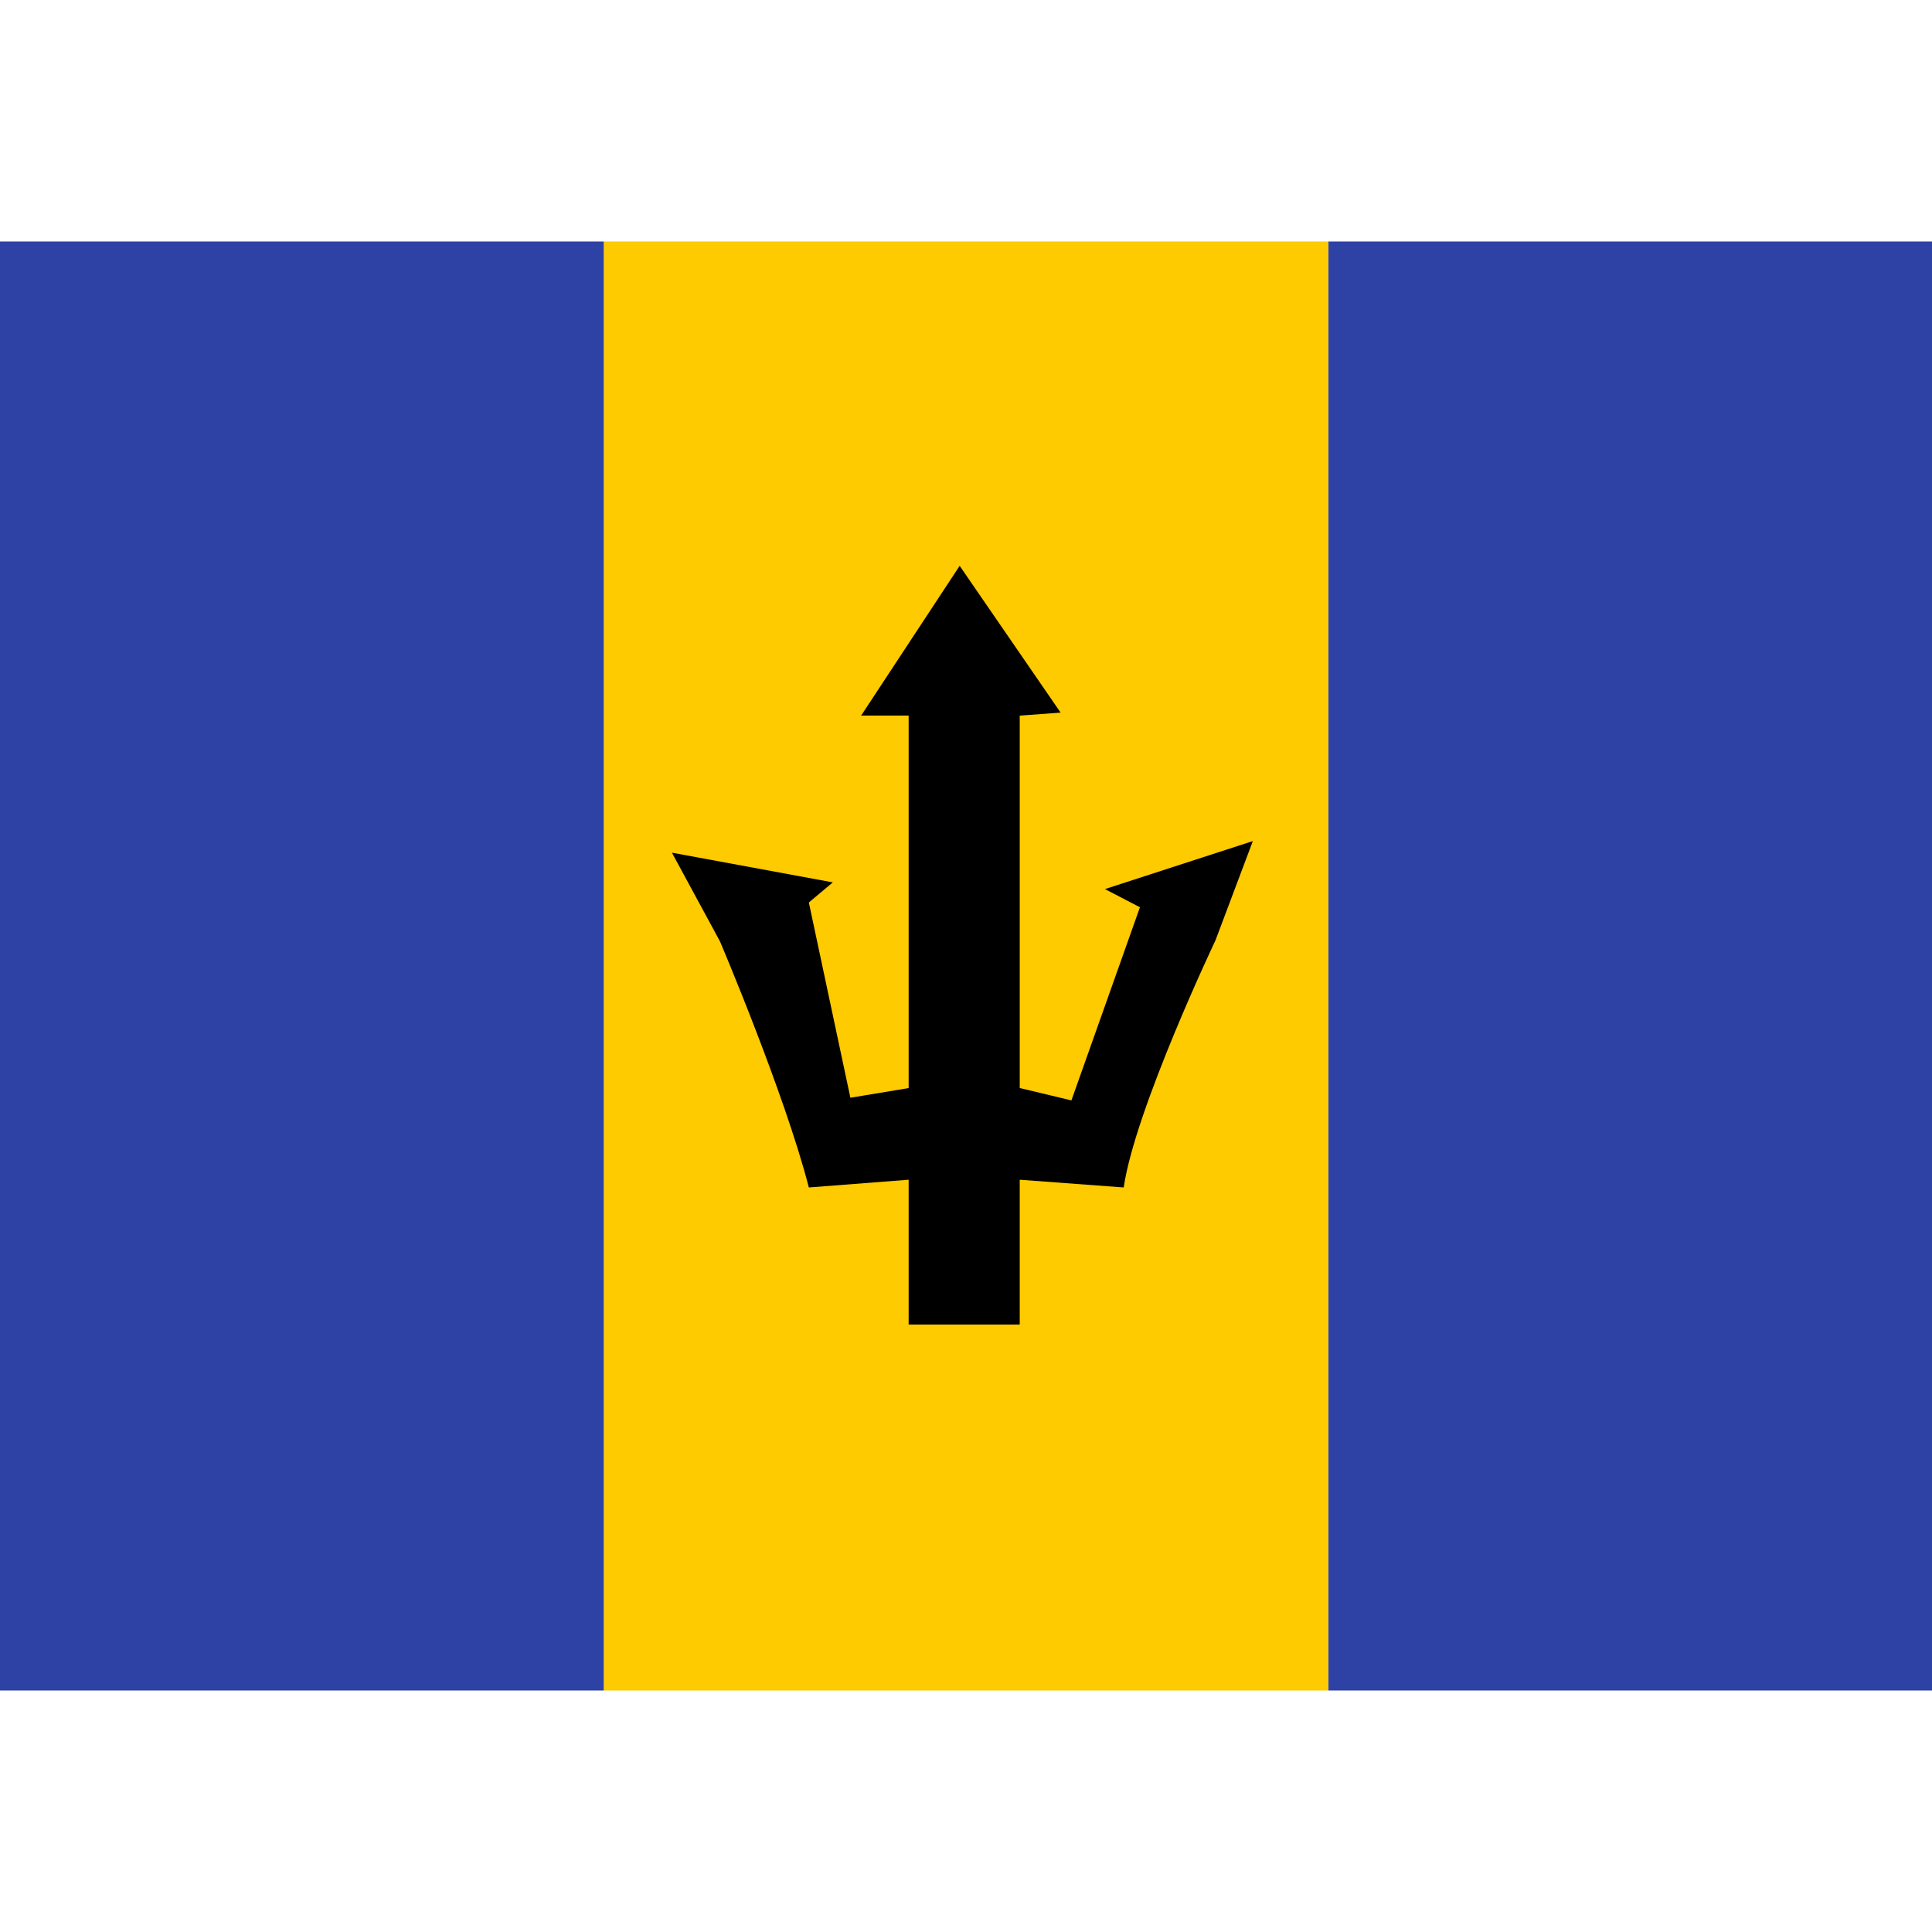
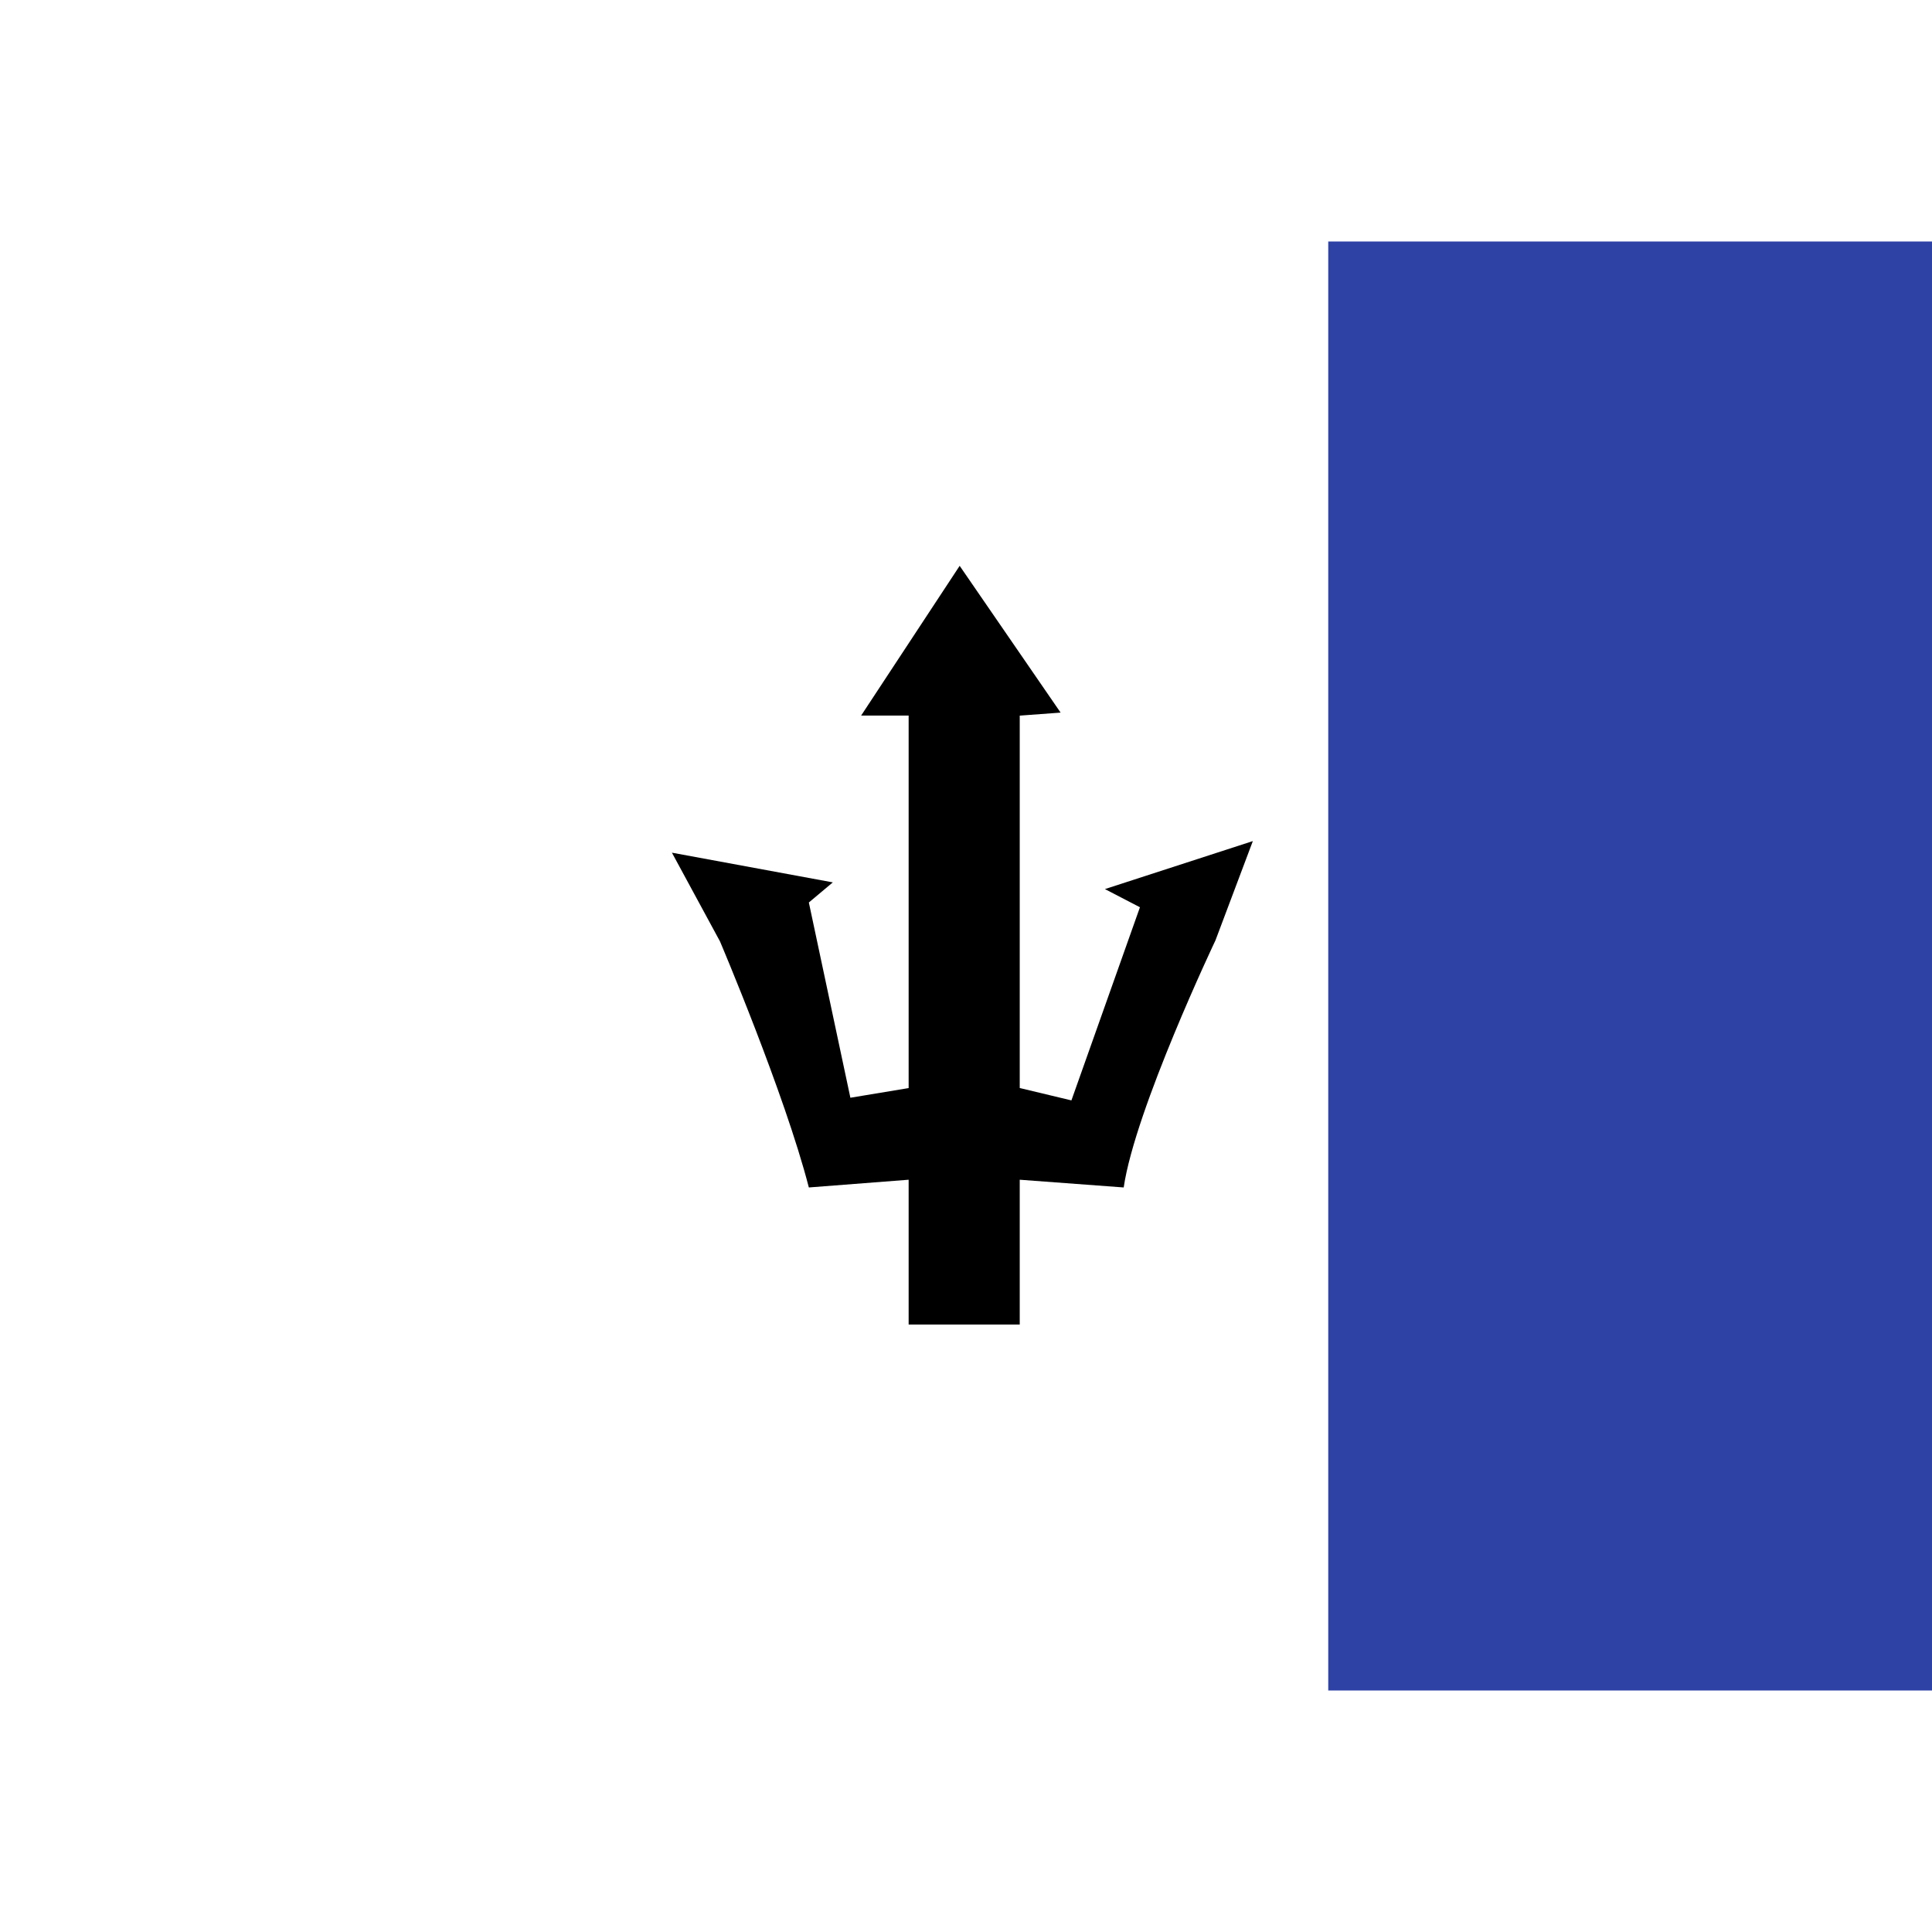
<svg xmlns="http://www.w3.org/2000/svg" width="800" height="800" viewBox="0 0 32 24">
  <g fill="none" fill-rule="evenodd" clip-rule="evenodd">
    <path fill="#2E42A5" d="M22 0h10v24H22z" />
-     <path fill="#FECA00" d="M10 0h12v24H10z" />
-     <path fill="#2E42A5" d="M0 0h10v24H0z" />
    <path fill="#000" d="M18.612 15.668c.188-1.29 1.52-4.093 1.52-4.093l.619-1.644l-2.45.795l.58.301l-1.135 3.199l-.856-.205V7.853l.677-.05l-1.672-2.431l-1.632 2.48h.787v6.17l-.965.16l-.688-3.234l.397-.333l-2.665-.492l.796 1.469s1.07 2.516 1.472 4.076l1.653-.128v2.398h1.84V15.54z" />
  </g>
</svg>